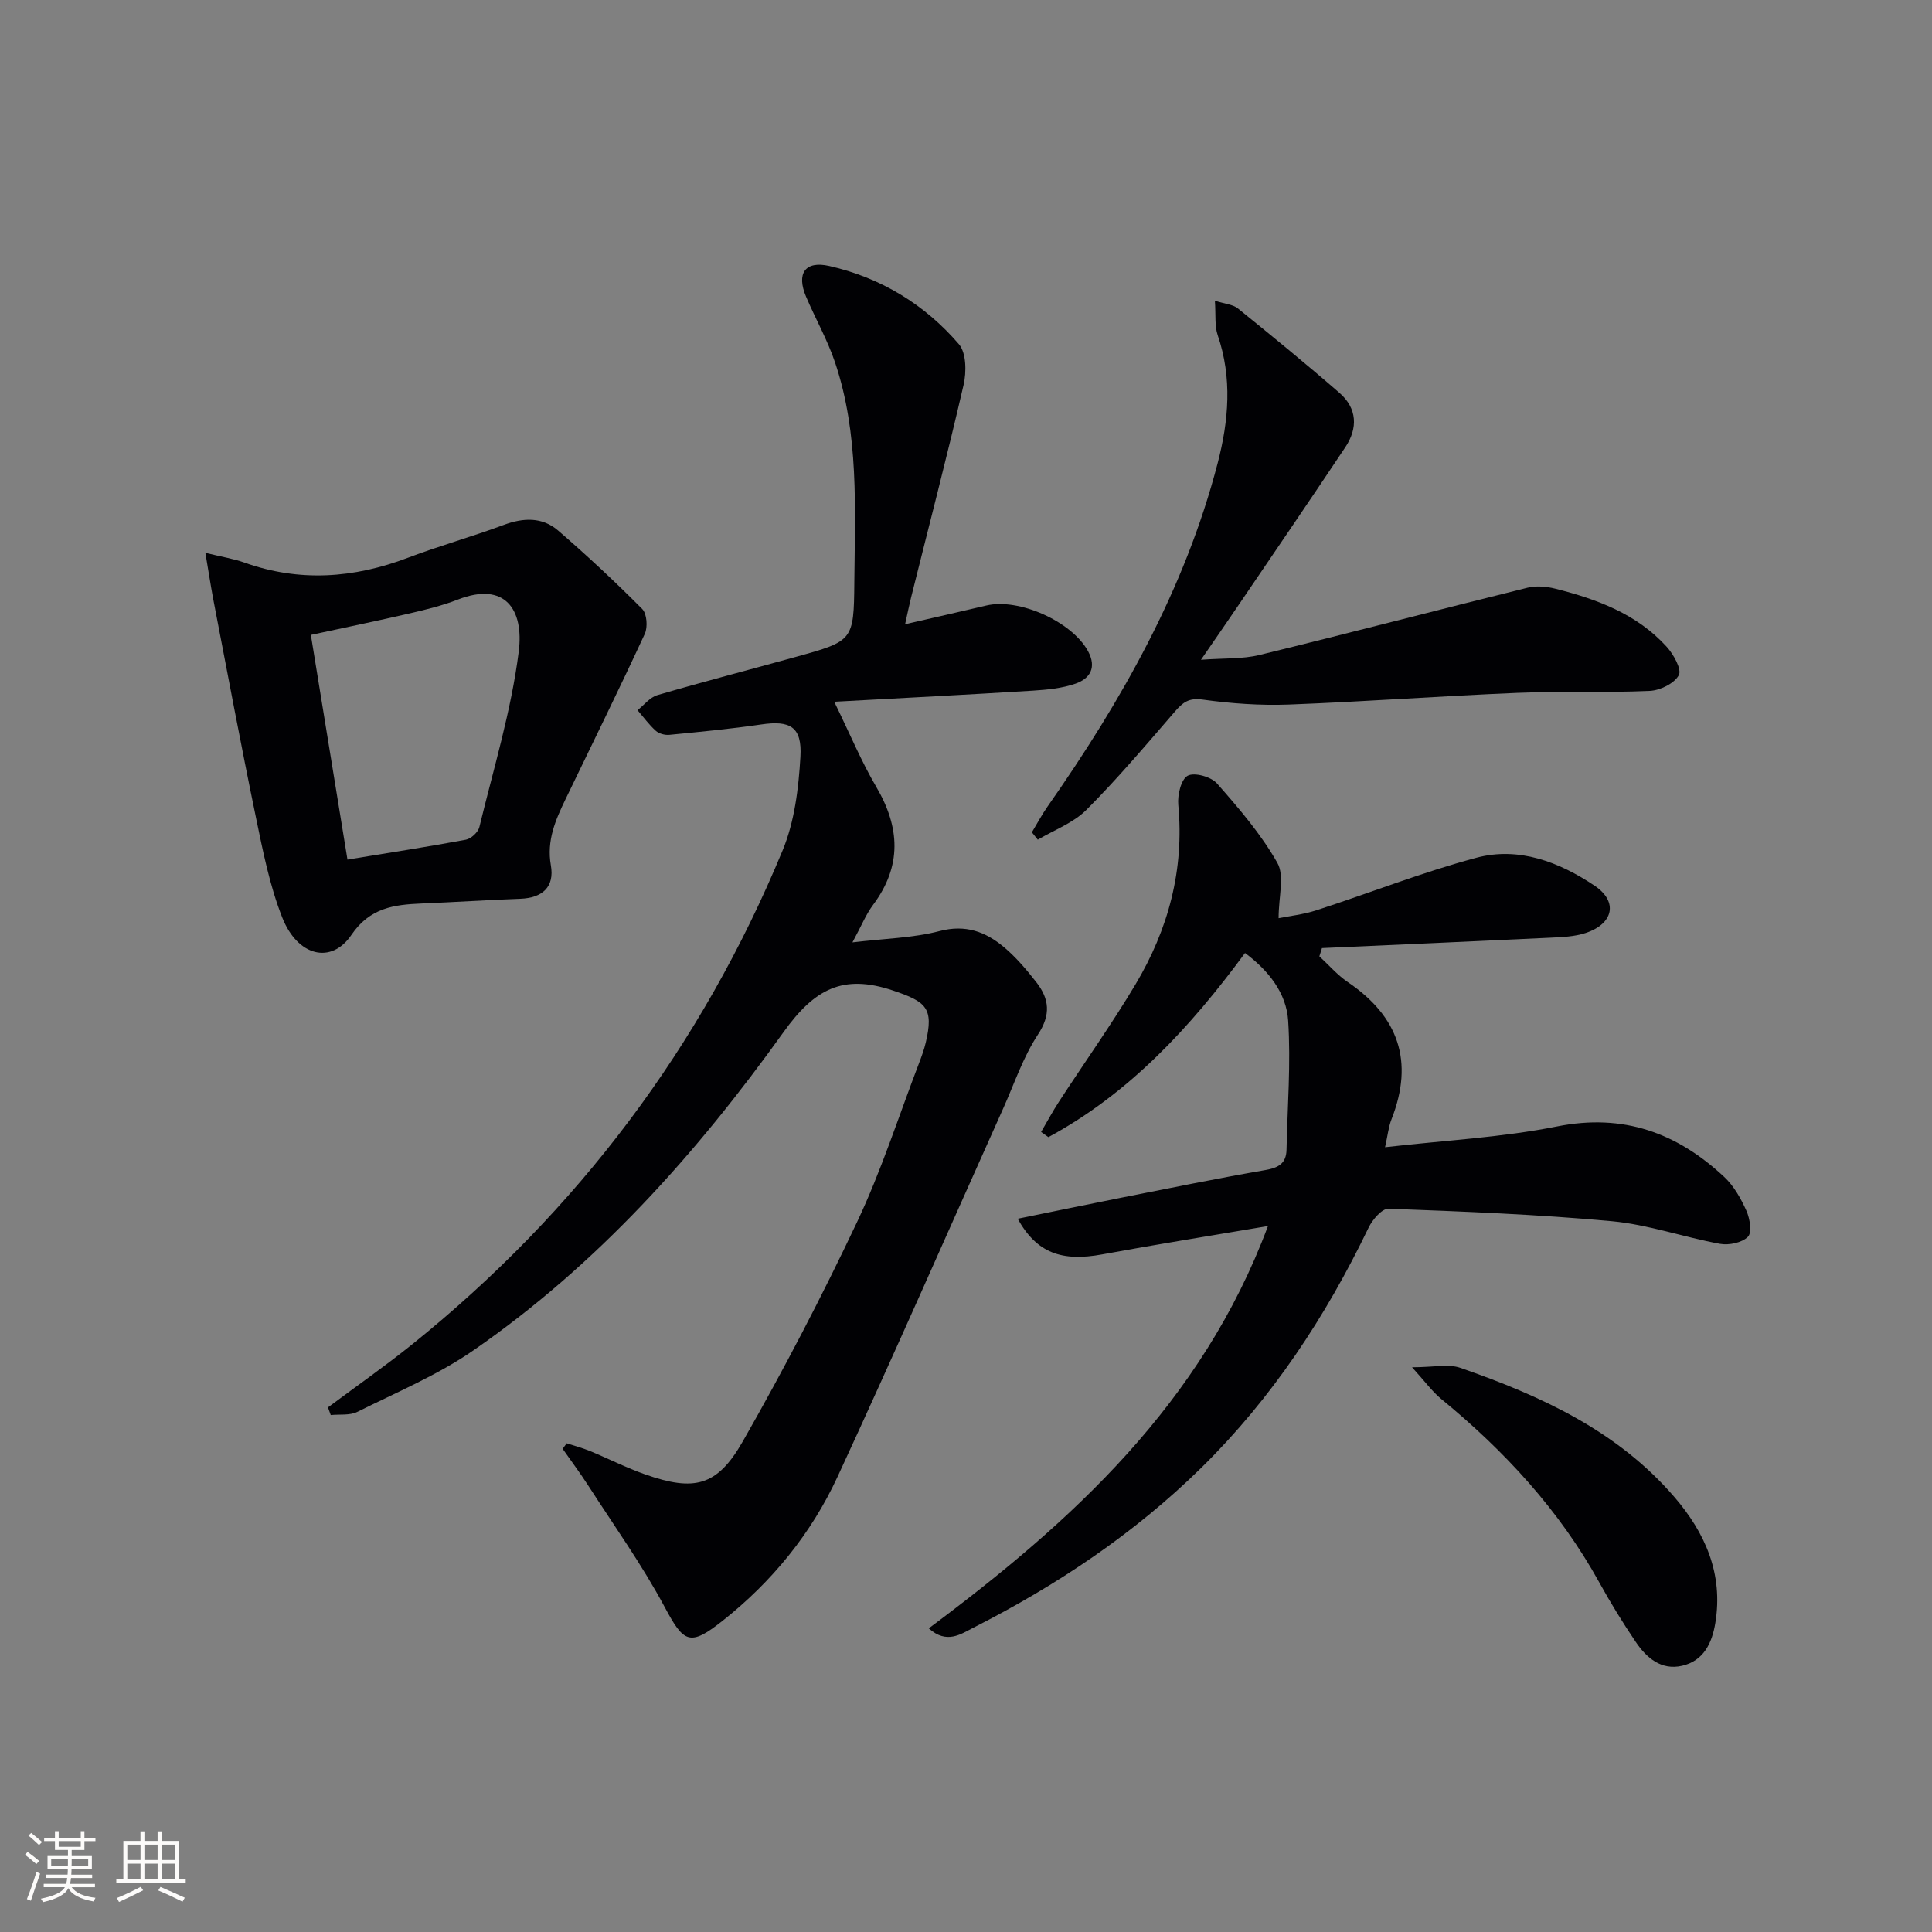
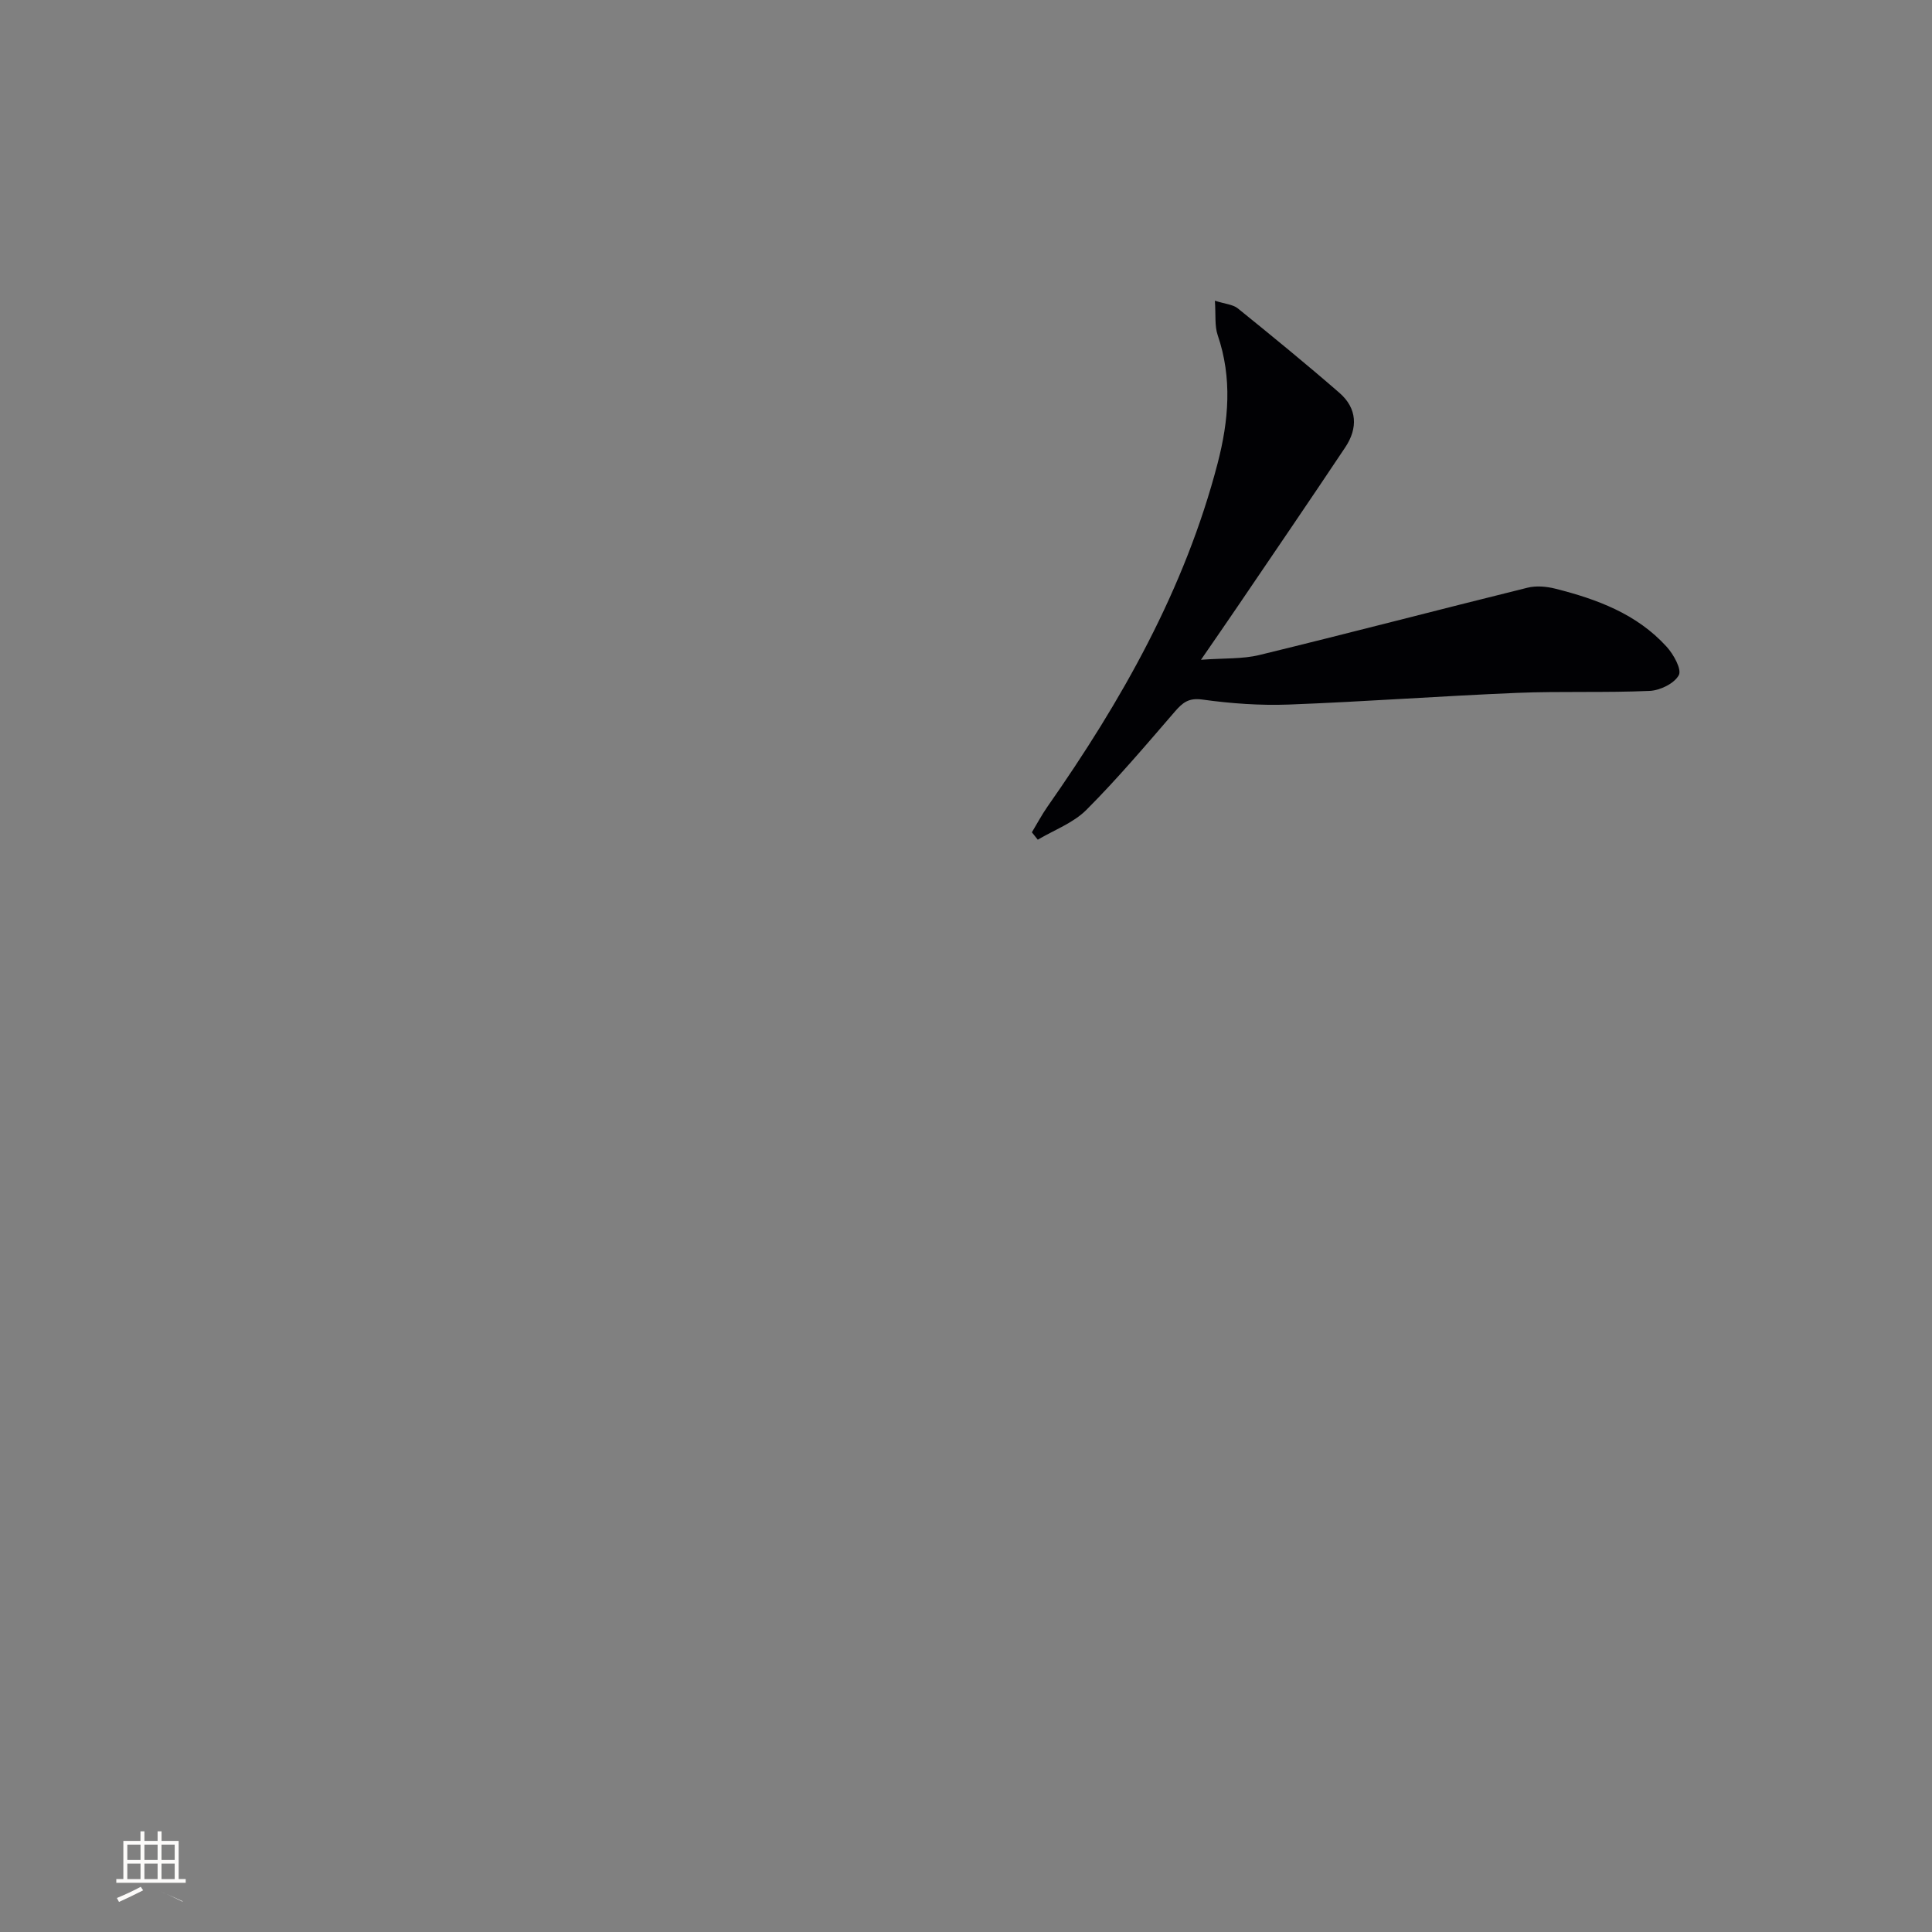
<svg xmlns="http://www.w3.org/2000/svg" enable-background="new 0 0 400 400" viewBox="0 0 400 400">
  <rect x="0" y="0" width="400" height="400" fill="#808080" stroke="none" />
  <g fill="#010104">
-     <path d="m67.9 291.39c5.81-4.34 11.77-8.5 17.42-13.04 34.27-27.57 59.93-61.71 76.73-102.32 2.46-5.96 3.29-12.83 3.67-19.35.36-6.22-2.14-7.57-8.1-6.69-6.32.92-12.68 1.53-19.04 2.15-.92.09-2.14-.24-2.8-.83-1.41-1.26-2.54-2.83-3.79-4.27 1.36-1.07 2.57-2.67 4.11-3.12 9.54-2.79 19.17-5.28 28.75-7.94 11.78-3.27 11.92-3.3 12.03-15.41.13-15.29.99-30.69-3.98-45.5-1.57-4.69-4.07-9.07-6.01-13.64-2.04-4.79-.23-7.5 4.8-6.36 10.64 2.41 19.75 7.94 26.84 16.19 1.55 1.8 1.58 5.77.97 8.43-3.39 14.71-7.21 29.32-10.86 43.97-.39 1.58-.72 3.18-1.25 5.58 5.94-1.37 11.37-2.58 16.79-3.87 6.8-1.62 17.78 3.34 21.09 9.46 1.82 3.37.42 5.67-2.62 6.72-2.77.96-5.83 1.25-8.79 1.44-13.35.83-26.71 1.51-41.14 2.3 3.37 6.92 5.66 12.45 8.67 17.57 4.97 8.44 5.38 16.43-.64 24.5-1.45 1.94-2.37 4.26-4.26 7.75 6.77-.81 12.57-.91 18.03-2.34 5.38-1.42 9.52.13 13.32 3.31 2.52 2.11 4.7 4.69 6.73 7.29 2.67 3.43 3.05 6.69.32 10.83-3.06 4.65-4.88 10.13-7.18 15.27-11.42 25.45-22.6 51-34.32 76.31-5.44 11.75-13.57 21.71-23.79 29.79-6.8 5.38-8.02 4.56-11.97-2.82-4.67-8.73-10.48-16.86-15.86-25.21-1.66-2.59-3.52-5.05-5.28-7.58l.84-1.14c1.61.53 3.26.96 4.82 1.6 3.83 1.58 7.55 3.48 11.45 4.85 10.11 3.54 14.86 2.49 20.17-6.81 8.47-14.83 16.38-30.02 23.68-45.46 5.02-10.61 8.61-21.9 12.83-32.9.53-1.39 1.05-2.81 1.39-4.25 1.68-7.14.13-8.45-6.77-10.77-10.37-3.49-16.27-.34-22.68 8.61-17.98 25.1-38.53 48.13-64.16 65.86-7.42 5.14-15.95 8.71-24.09 12.77-1.55.77-3.65.46-5.49.65-.21-.55-.4-1.07-.58-1.58z" />
-     <path d="m262.52 253.84c-12.14 2.06-23.23 3.82-34.28 5.86-8.4 1.55-13.58-.25-17.54-7.37 7.34-1.49 14.38-2.96 21.44-4.36 9.93-1.96 19.86-3.99 29.83-5.72 2.72-.47 4.33-1.37 4.39-4.21.19-8.91.91-17.86.34-26.72-.37-5.72-4.05-10.38-8.93-14.01-11.36 15.42-23.96 29.07-40.71 38.12-.5-.36-1.01-.71-1.51-1.07 1.23-2.1 2.38-4.25 3.71-6.29 5.26-8.08 10.86-15.95 15.8-24.21 6.82-11.4 10.15-23.76 8.89-37.22-.19-2.04.57-5.28 1.94-6.03 1.39-.76 4.86.21 6.08 1.6 4.55 5.17 9.12 10.49 12.49 16.43 1.53 2.69.26 6.96.26 11.46 2.13-.43 5.1-.75 7.88-1.65 11.04-3.58 21.88-7.87 33.07-10.86 8.78-2.35 17.17.89 24.45 5.77 4.97 3.33 3.92 7.91-1.84 9.81-2.3.76-4.87.85-7.33.97-15.75.76-31.5 1.44-47.25 2.15-.18.57-.36 1.14-.54 1.71 1.95 1.79 3.71 3.85 5.87 5.32 10.52 7.12 13.76 16.42 9.08 28.38-.64 1.62-.81 3.43-1.35 5.82 12.31-1.42 24.12-2.01 35.6-4.3 13.77-2.75 24.86 1.33 34.63 10.46 1.99 1.86 3.46 4.48 4.59 7.01.72 1.61 1.18 4.52.3 5.38-1.24 1.23-3.93 1.79-5.79 1.45-7.49-1.37-14.83-3.98-22.36-4.68-15.37-1.42-30.82-2.01-46.25-2.59-1.35-.05-3.34 2.27-4.13 3.93-8.88 18.44-19.99 35.32-34.64 49.71-13.9 13.65-29.91 24.34-47.21 33.12-2.53 1.28-5.48 3.48-9.21.12 29.73-22.17 56.52-46.55 70.23-83.29z" />
-     <path d="m42.52 114.46c3.53.86 5.84 1.22 8.01 1.99 11.47 4.11 22.72 3.29 33.97-.99 6.51-2.47 13.24-4.34 19.76-6.77 4.09-1.53 8.01-1.68 11.29 1.15 6.01 5.19 11.83 10.62 17.42 16.25.97.98 1.17 3.77.52 5.16-5.3 11.46-10.89 22.79-16.38 34.17-2.09 4.33-3.97 8.58-3.06 13.74.79 4.48-1.75 6.75-6.32 6.92-6.82.25-13.62.7-20.44.98-5.72.24-10.71.87-14.54 6.51-4.17 6.15-11.16 4.43-14.33-3.65-2.58-6.57-3.98-13.66-5.42-20.62-3.13-15.1-5.96-30.26-8.88-45.4-.53-2.85-.97-5.74-1.6-9.44zm29.42 63.51c8.88-1.46 16.72-2.66 24.52-4.12 1.08-.2 2.53-1.55 2.79-2.62 2.93-12.07 6.6-24.07 8.15-36.33 1.1-8.75-2.87-14.55-12.59-10.77-3.22 1.25-6.63 2.09-10.01 2.87-6.55 1.52-13.14 2.87-20.44 4.45 2.55 15.7 5.03 30.86 7.58 46.52z" />
    <path d="m213.64 172.32c1.07-1.77 2.04-3.61 3.22-5.3 15.35-21.92 28.43-44.97 35.24-71.11 2.29-8.81 3.05-17.64.01-26.52-.66-1.93-.37-4.18-.58-7.13 2.13.68 3.73.77 4.75 1.59 7.09 5.73 14.16 11.51 21.04 17.49 3.68 3.2 3.85 7.3 1.21 11.26-7.37 11.05-14.87 22.02-22.33 33.01-2.23 3.29-4.5 6.55-7.55 10.99 4.8-.36 8.58-.13 12.1-.99 18.53-4.51 36.98-9.35 55.5-13.93 1.8-.45 3.93-.26 5.76.2 8.62 2.17 16.89 5.23 23.05 12.02 1.43 1.57 3.16 4.68 2.52 5.88-.92 1.72-3.86 3.16-6.01 3.26-9.14.41-18.31.04-27.44.41-15.76.65-31.51 1.82-47.27 2.42-5.95.22-11.98-.21-17.89-1.03-2.87-.4-4.1.61-5.73 2.49-5.97 6.91-11.88 13.9-18.33 20.36-2.7 2.7-6.66 4.15-10.05 6.16-.41-.5-.81-1.02-1.22-1.53z" />
-     <path d="m292.35 283.08c4.53 0 7.54-.74 10 .12 16.62 5.78 32.5 13.01 44.31 26.74 6.39 7.42 10.15 15.92 8.48 26.07-.69 4.21-2.44 7.84-6.88 8.87-4.3.99-7.36-1.63-9.59-4.93-2.7-3.99-5.23-8.11-7.56-12.33-8.26-14.95-19.59-27.2-32.7-37.96-1.91-1.57-3.39-3.65-6.06-6.58z" />
  </g>
-   <path d="m5.17 384 .55-.58c.85.61 1.65 1.24 2.4 1.87l-.59.64c-.83-.73-1.62-1.38-2.36-1.93m1.22 9.53-.82-.34c.71-1.76 1.37-3.64 1.98-5.63.24.13.5.25.76.36-.6 1.67-1.24 3.54-1.92 5.61m-.5-13.5.57-.54c.56.44 1.31 1.06 2.26 1.87l-.64.64c-.68-.66-1.41-1.32-2.19-1.97m3.25.46h2.24v-1.36h.77v1.36h4.57v-1.36h.76v1.36h2.28v.69h-2.28v1.84h-2.64v1.26h4.18v2.64h-4.21c0 .45-.02.86-.05 1.21h4.32v.69h-4.38c-.04.34-.1.75-.19 1.22h5.15v.69h-4.82c.87 1.19 2.51 1.92 4.93 2.19-.17.31-.3.57-.37.76-2.77-.49-4.52-1.41-5.26-2.76-.56 1.26-2.3 2.23-5.24 2.9-.12-.25-.26-.48-.43-.72 2.73-.55 4.38-1.34 4.96-2.38h-4.38v-.69h4.65c.1-.38.17-.79.21-1.22h-4.32v-.69h4.4c.03-.34.05-.75.05-1.21h-4.2v-2.64h4.23v-1.26h-2.69v-1.84h-2.24zm1.46 4.46v1.29h3.45c.01-.4.02-.57.01-.53v-.32-.45h-3.46zm1.55-2.59h4.57v-1.19h-4.57zm6.11 2.59h-3.42v.77c-.01.19-.01.37-.02.53h3.44z" fill="#fcfbfa" />
-   <path d="m32.63 379.16h.82v1.98h3.54v7.89h1.46v.78h-14.37v-.78h1.46v-7.89h3.54v-1.98h.82v1.98h2.73zm-3.49 11.48.5.73c-1.61.82-3.28 1.63-5 2.41-.13-.27-.28-.55-.44-.82 1.75-.72 3.4-1.49 4.94-2.32m-2.78-5.55h2.73v-3.18h-2.73zm0 3.95h2.73v-3.2h-2.73zm3.54-3.95h2.73v-3.18h-2.73zm0 3.95h2.73v-3.2h-2.73zm7.89 4.68c-1.84-.92-3.51-1.7-5.02-2.32l.45-.73c1.89.8 3.57 1.55 5.04 2.23zm-1.62-11.81h-2.73v3.18h2.73zm-2.73 7.13h2.73v-3.2h-2.73z" fill="#fcfbfa" />
+   <path d="m32.63 379.16h.82v1.98h3.54v7.89h1.46v.78h-14.37v-.78h1.46v-7.89h3.54v-1.98h.82v1.98h2.73zm-3.49 11.48.5.73c-1.61.82-3.28 1.63-5 2.41-.13-.27-.28-.55-.44-.82 1.75-.72 3.4-1.49 4.94-2.32m-2.78-5.55h2.73v-3.18h-2.73zm0 3.95h2.73v-3.2h-2.73zm3.54-3.95h2.73v-3.18h-2.73zm0 3.95h2.73v-3.2h-2.73zm7.89 4.68c-1.84-.92-3.51-1.7-5.02-2.32c1.89.8 3.57 1.55 5.04 2.23zm-1.62-11.81h-2.73v3.18h2.73zm-2.73 7.13h2.73v-3.2h-2.73z" fill="#fcfbfa" />
</svg>